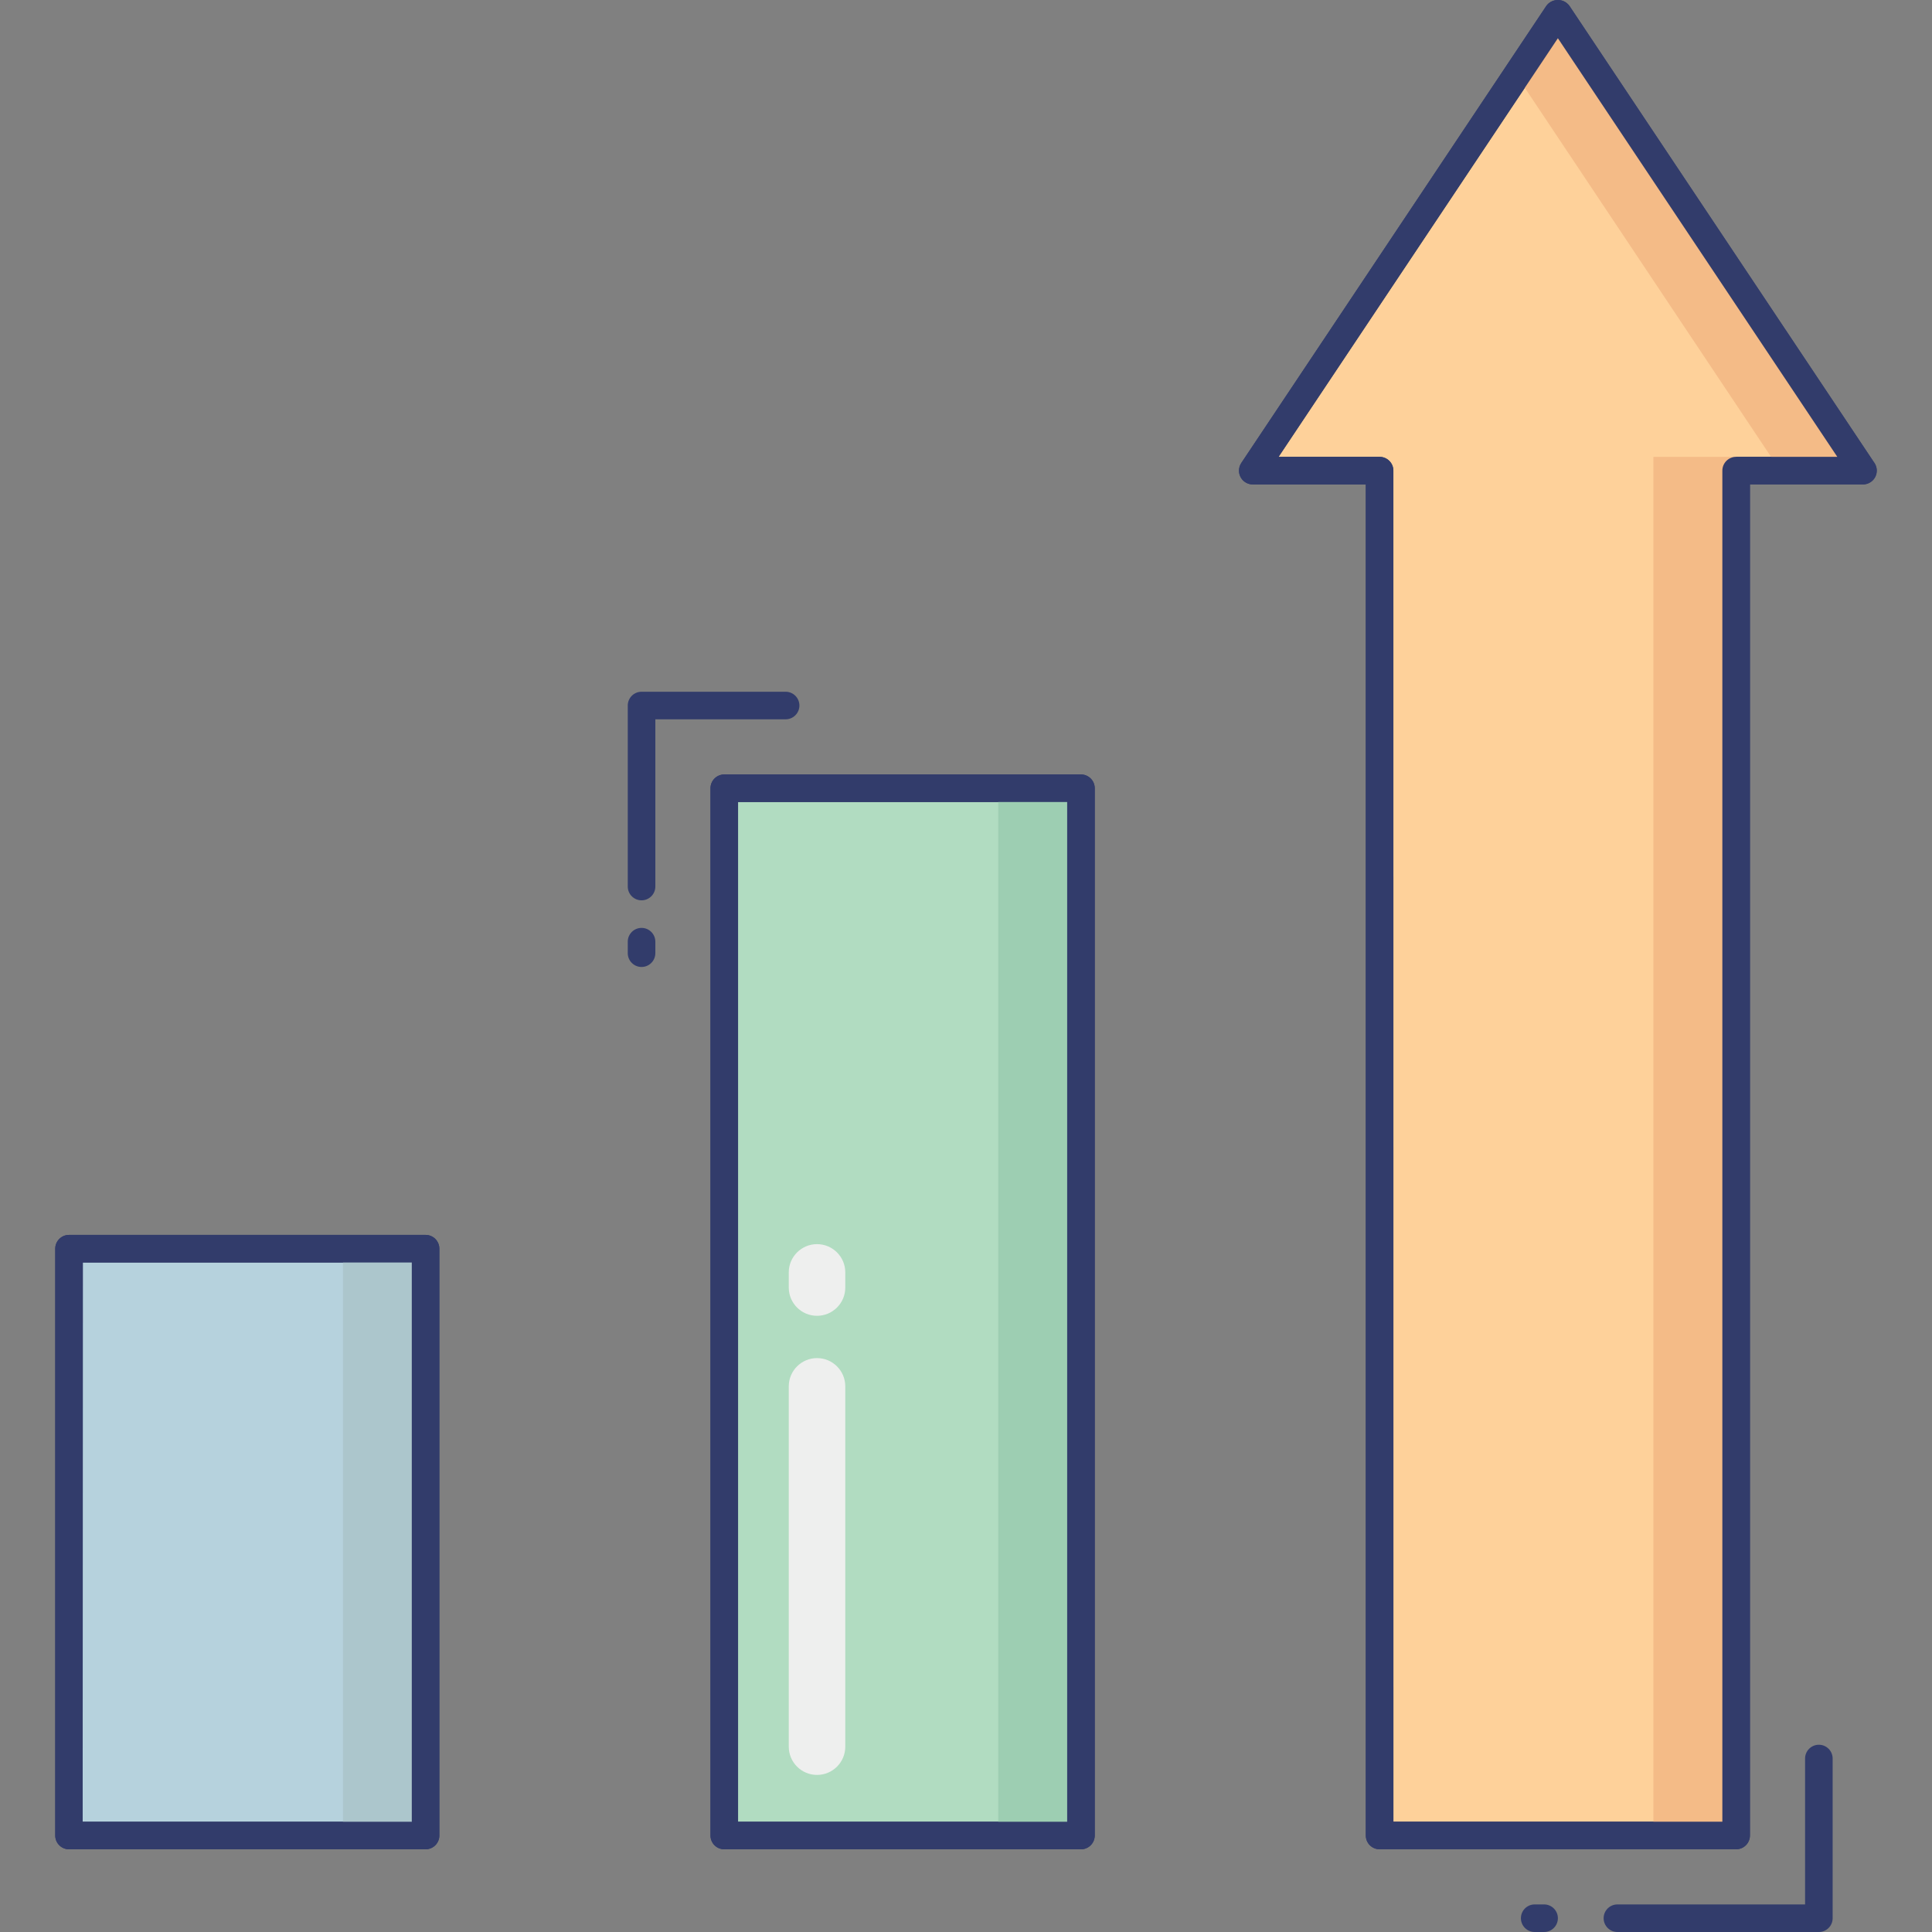
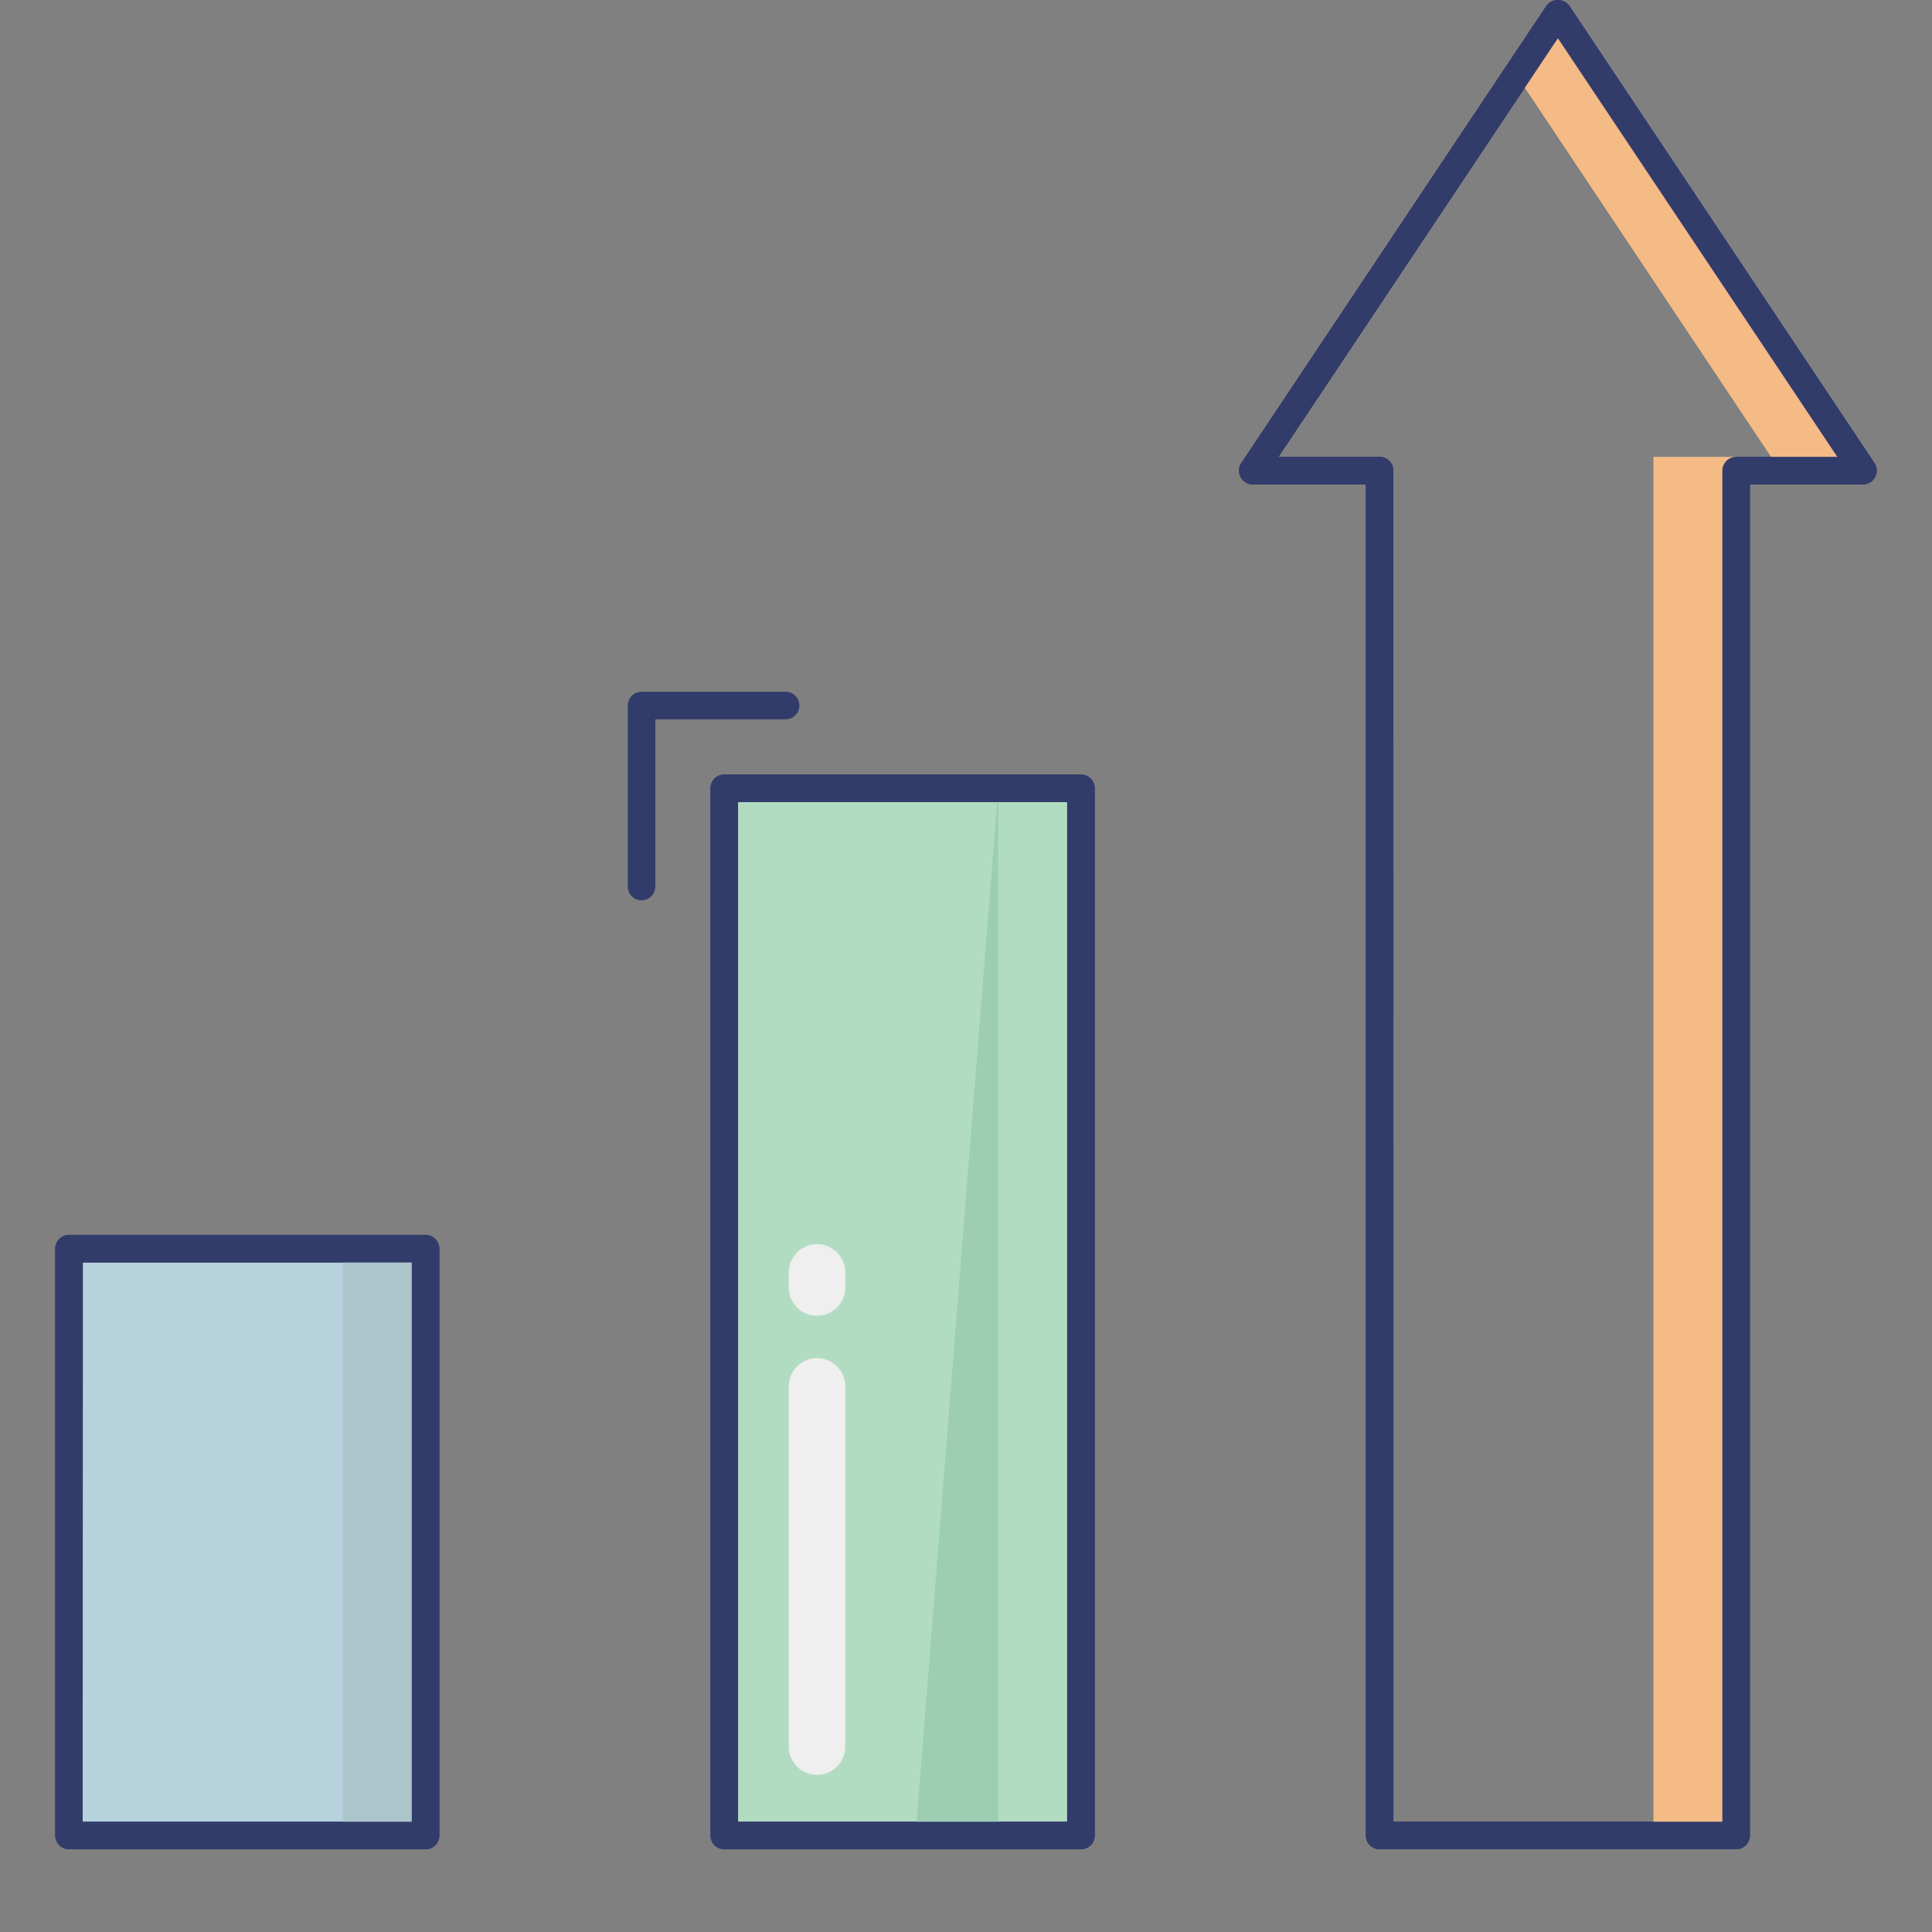
<svg xmlns="http://www.w3.org/2000/svg" id="Capa_1" enable-background="new 0 0 477.303 477.303" height="512" viewBox="0 0 477.303 477.303" width="512">
  <rect x="0" y="0" width="477.303" height="477.303" fill="#808080" stroke="none" />
  <g>
    <path d="m17.053 308.49h88.119v144.978h-88.119z" fill="#b6d2dd" />
    <path d="m105.138 456.874h-88.085c-1.881 0-3.406-1.525-3.406-3.406v-144.978c0-1.881 1.525-3.406 3.406-3.406h88.085c1.881 0 3.406 1.525 3.406 3.406v144.978c0 1.881-1.525 3.406-3.406 3.406zm-84.713-6.812h81.307v-138.166h-81.273z" fill="#323c6b" />
    <path d="m84.73 308.49h20.436v144.978h-20.436z" fill="#acc6cc" />
    <path d="m158.496 222.428c-1.881 0-3.406-1.525-3.406-3.406v-44.72c0-1.881 1.525-3.406 3.406-3.406h35.592c1.881 0 3.406 1.525 3.406 3.406s-1.525 3.406-3.406 3.406h-32.186v41.314c0 1.881-1.525 3.406-3.406 3.406z" fill="#323c6b" />
-     <path d="m158.496 238.892c-1.881 0-3.406-1.525-3.406-3.406v-2.841c0-1.881 1.525-3.406 3.406-3.406s3.406 1.525 3.406 3.406v2.841c0 1.881-1.525 3.406-3.406 3.406z" fill="#323c6b" />
    <path d="m178.939 194.731h88.119v258.731h-88.119z" fill="#b1dcc1" />
    <path d="m267.051 456.874h-88.119c-1.881 0-3.406-1.525-3.406-3.406v-258.731c0-1.881 1.525-3.406 3.406-3.406h88.119c1.881 0 3.406 1.525 3.406 3.406v258.731c0 1.881-1.525 3.406-3.406 3.406zm-84.713-6.812h81.307v-251.919h-81.307z" fill="#323c6b" />
-     <path d="m246.615 194.731h20.436v258.731h-20.436z" fill="#9dceb2" />
+     <path d="m246.615 194.731v258.731h-20.436z" fill="#9dceb2" />
    <g fill="#323c6b">
      <path d="m267.051 456.874h-88.119c-1.881 0-3.406-1.525-3.406-3.406v-258.731c0-1.881 1.525-3.406 3.406-3.406h88.119c1.881 0 3.406 1.525 3.406 3.406v258.731c0 1.881-1.525 3.406-3.406 3.406zm-84.713-6.812h81.307v-251.919h-81.307z" />
      <path d="m105.138 456.874h-88.085c-1.881 0-3.406-1.525-3.406-3.406v-144.978c0-1.881 1.525-3.406 3.406-3.406h88.085c1.881 0 3.406 1.525 3.406 3.406v144.978c0 1.881-1.525 3.406-3.406 3.406zm-84.713-6.812h81.307v-138.166h-81.273z" />
-       <path d="m381.471 477.303h-2.323c-1.881 0-3.406-1.525-3.406-3.406s1.525-3.406 3.406-3.406h2.323c1.881 0 3.406 1.525 3.406 3.406s-1.525 3.406-3.406 3.406z" />
-       <path d="m449.352 477.303h-49.768c-1.881 0-3.406-1.525-3.406-3.406s1.525-3.406 3.406-3.406h46.362v-36.042c0-1.881 1.525-3.406 3.406-3.406s3.406 1.525 3.406 3.406v39.448c0 1.881-1.525 3.406-3.406 3.406z" />
    </g>
-     <path d="m460.251 116.271h-31.335v337.19h-88.078v-337.19h-31.335l75.374-112.962z" fill="#fed19a" />
    <path d="m428.916 456.867h-88.085c-1.881 0-3.406-1.525-3.406-3.406v-333.784h-27.929c-1.881-.001-3.405-1.527-3.404-3.408 0-.671.199-1.327.57-1.885l75.381-112.962c1.168-1.565 3.383-1.887 4.948-.72.273.204.516.446.72.72l75.374 112.962c1.042 1.566.617 3.68-.949 4.722-.559.372-1.214.57-1.885.57h-27.929v333.785c0 1.881-1.525 3.406-3.406 3.406zm-84.672-6.812h81.266v-333.784c0-1.881 1.525-3.406 3.406-3.406h24.993l-69.032-103.419-69.005 103.419h24.959c1.881 0 3.406 1.525 3.406 3.406z" fill="#323c6b" />
    <path d="m408.48 112.872h20.436v340.59h-20.436z" fill="#f4bb87" />
    <path d="m384.877 3.309-10.218 15.313 65.156 97.649h20.436z" fill="#f4bb87" />
    <path d="m428.916 456.867h-88.085c-1.881 0-3.406-1.525-3.406-3.406v-333.784h-27.929c-1.881-.001-3.405-1.527-3.404-3.408 0-.671.199-1.327.57-1.885l75.381-112.962c1.168-1.565 3.383-1.887 4.948-.72.273.204.516.446.72.72l75.374 112.962c1.042 1.566.617 3.68-.949 4.722-.559.372-1.214.57-1.885.57h-27.929v333.785c0 1.881-1.525 3.406-3.406 3.406zm-84.672-6.812h81.266v-333.784c0-1.881 1.525-3.406 3.406-3.406h24.993l-69.032-103.419-69.005 103.419h24.959c1.881 0 3.406 1.525 3.406 3.406z" fill="#323c6b" />
    <path d="m201.847 335.52c3.856 0 6.982 3.126 6.982 6.982v89.011c0 3.856-3.126 6.982-6.982 6.982-3.856 0-6.982-3.126-6.982-6.982v-89.011c0-3.856 3.126-6.982 6.982-6.982z" fill="#eeefee" />
    <path d="m201.847 307.366c3.856 0 6.982 3.126 6.982 6.982v3.74c0 3.856-3.126 6.982-6.982 6.982-3.856 0-6.982-3.126-6.982-6.982v-3.74c0-3.856 3.126-6.982 6.982-6.982z" fill="#eeefee" />
  </g>
</svg>